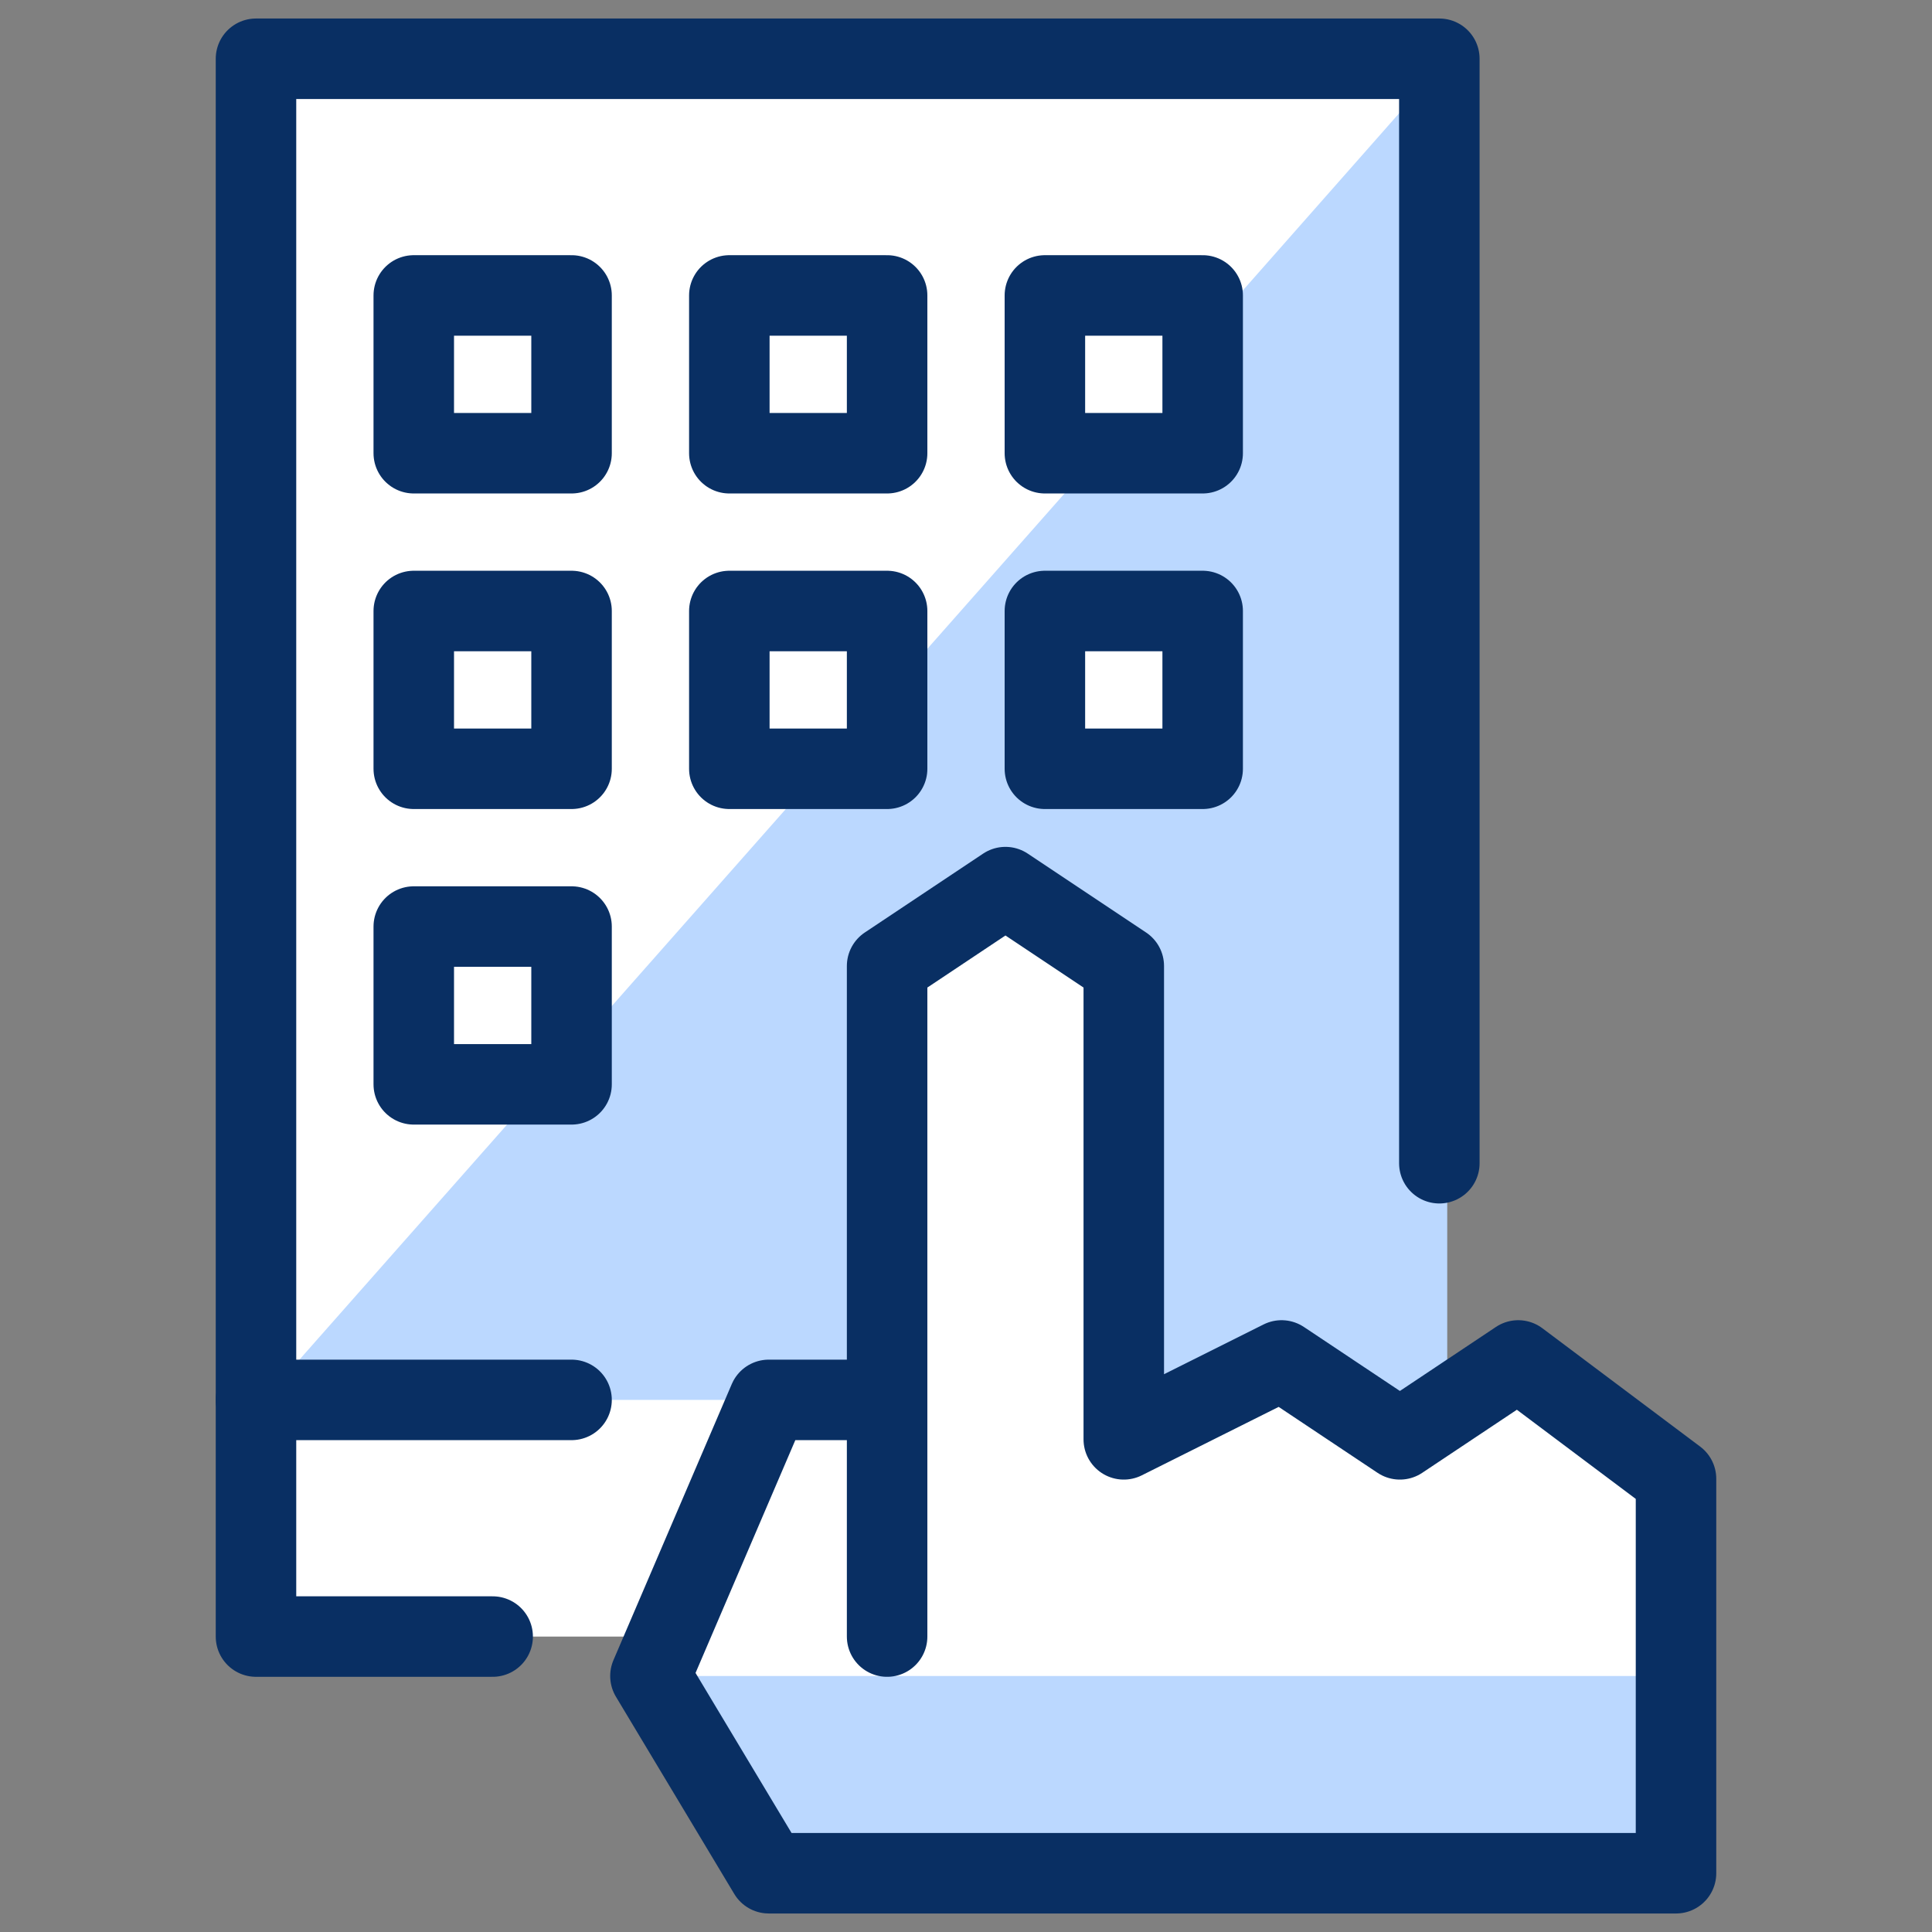
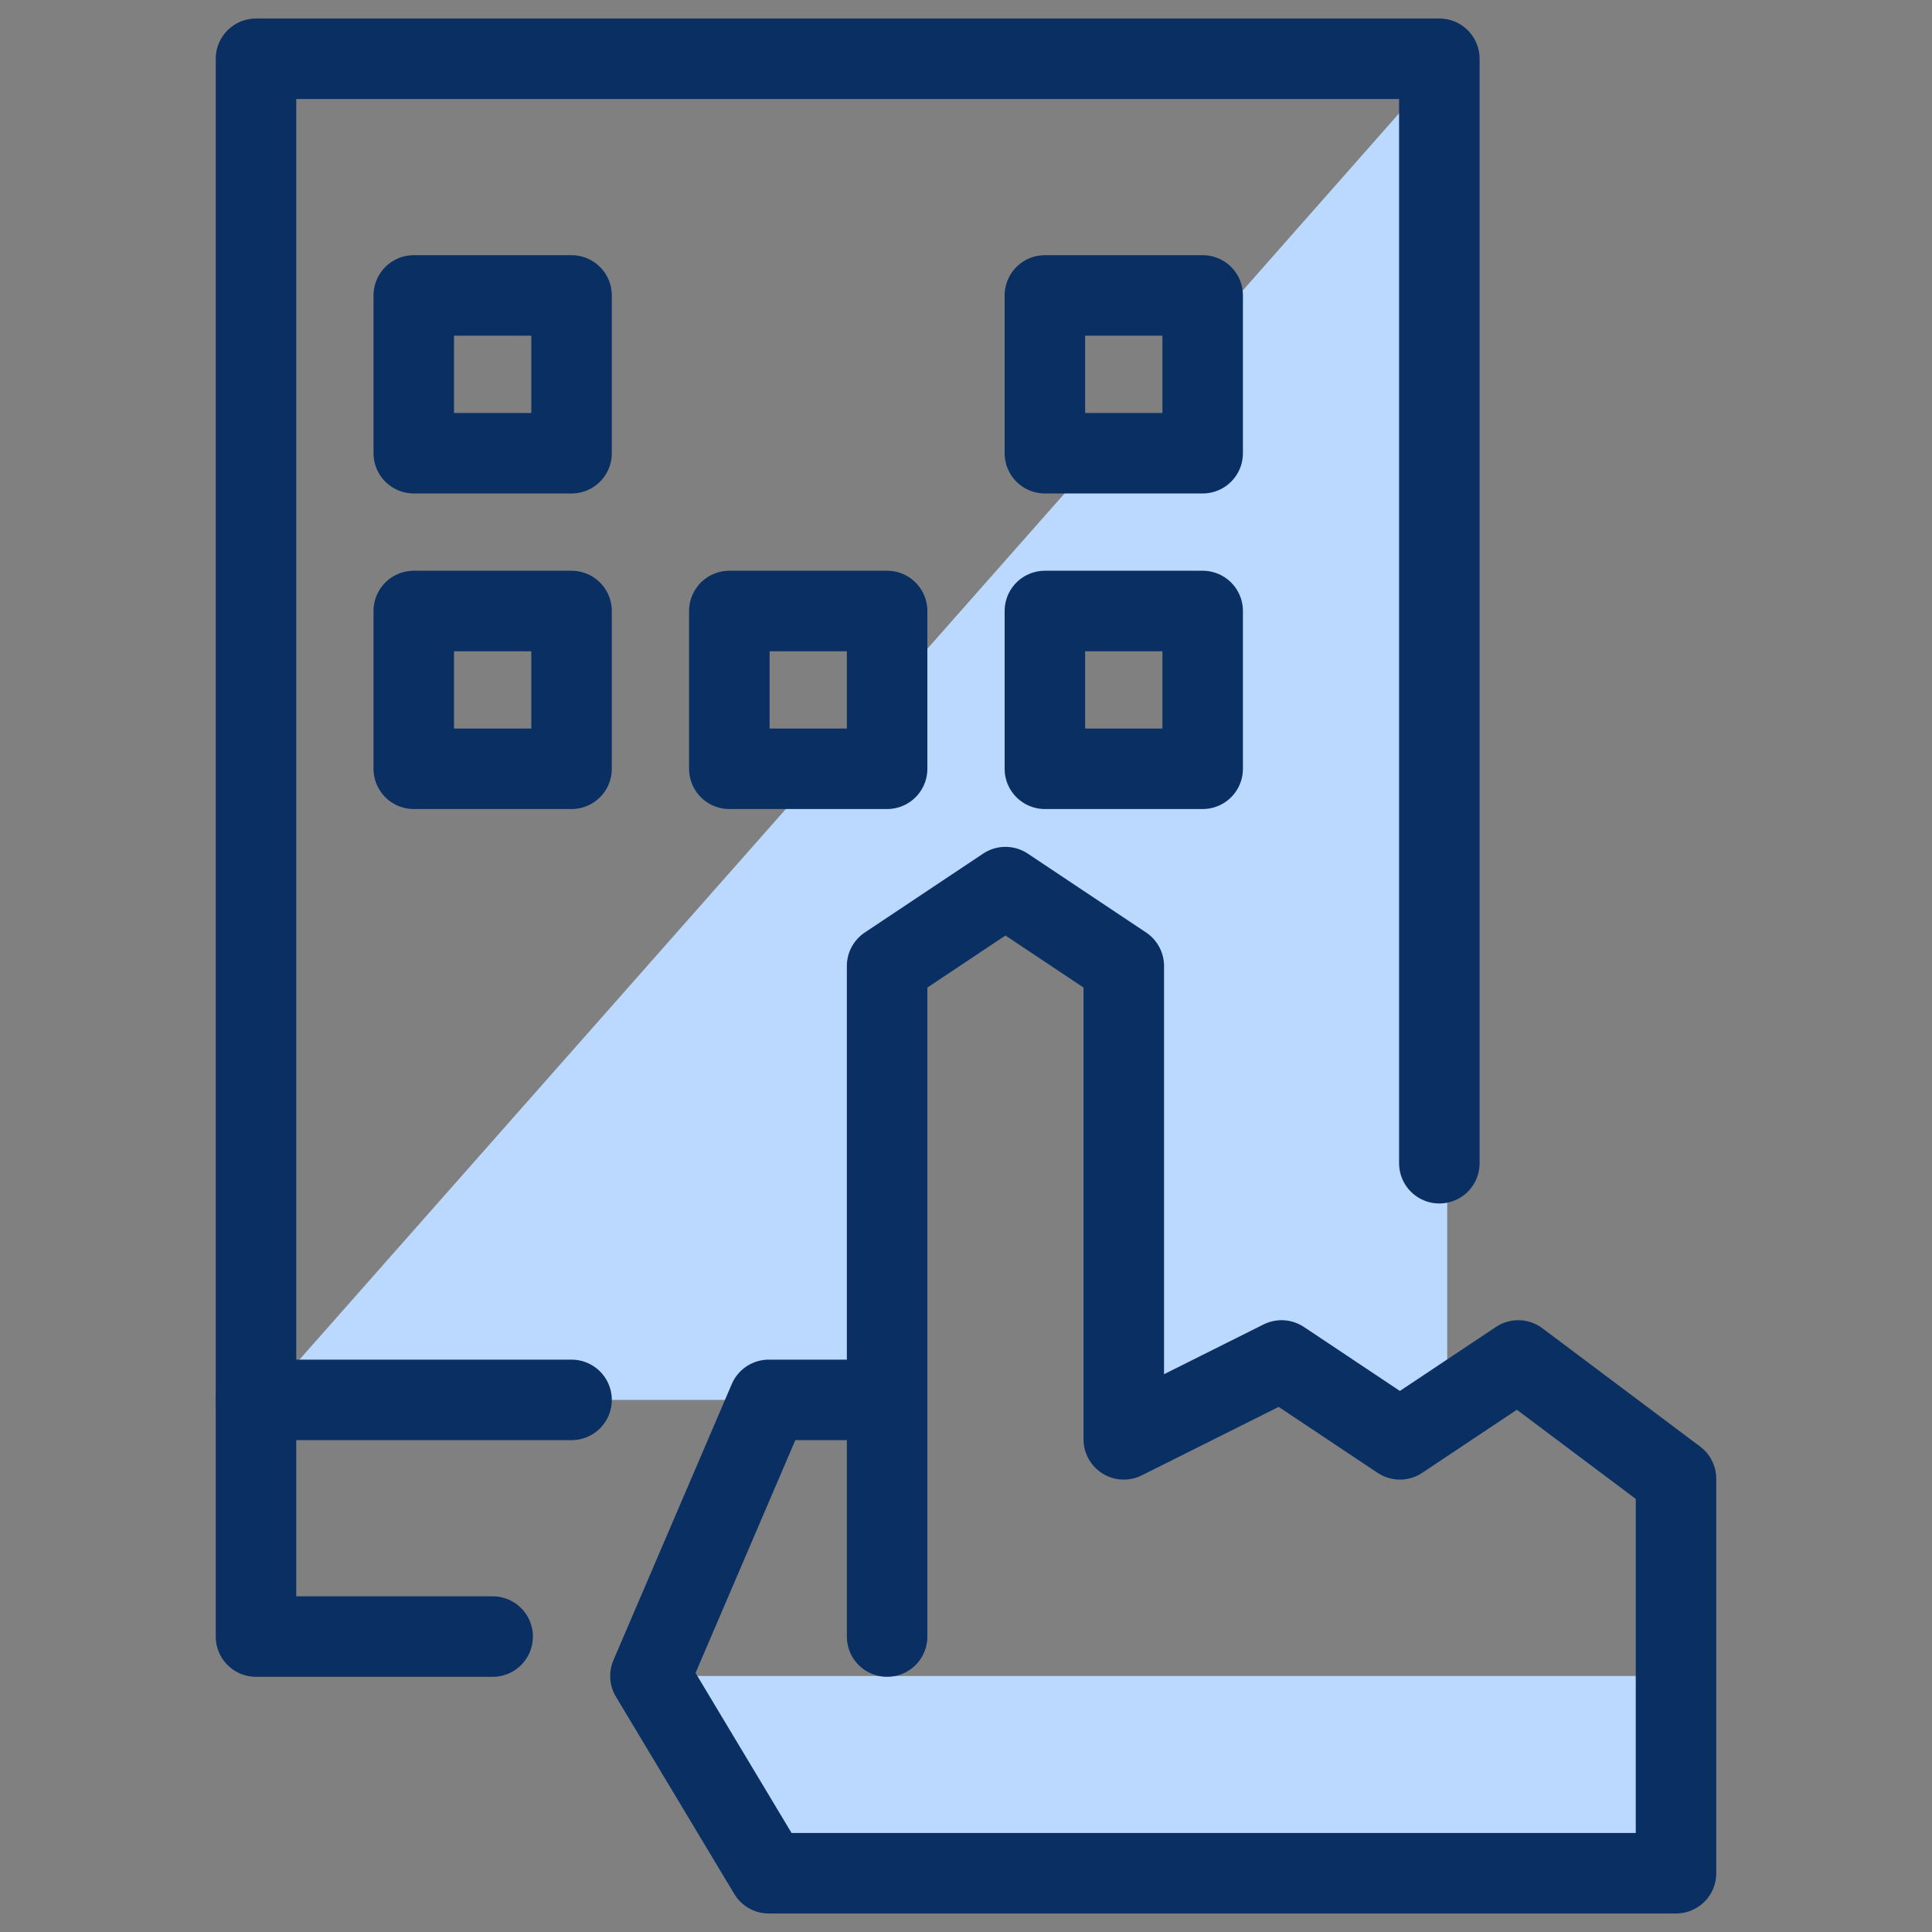
<svg xmlns="http://www.w3.org/2000/svg" fill="none" viewBox="0 0 24 24" id="Hand-Tablet-Icons-2--Streamline-Cyber">
  <rect x="0" y="0" width="24" height="24" fill="#808080" stroke="none" />
  <desc>
    Hand Tablet Icons 2 Streamline Icon: https://streamlinehq.com
  </desc>
-   <path fill="#ffffff" d="m18.86 16.9 -0.98 0.686V0.73H3.18V20.33h5.096l-0.196 0.49 1.47 2.45H20.82v-4.9l-1.96 -1.47Z" stroke-width="1" />
  <path fill="#bbd8ff" d="M20.82 23.27v-2.45H8.08l1.47 2.45H20.82Z" stroke-width="1" />
  <path fill="#bbd8ff" d="M11.02 17.39V12l1.47 -0.98 1.47 0.98v5.39h0.98l0.98 -0.49 0.784 0.49h1.274V0.73L15.038 4.062V5.63h-1.372L3.278 17.39H11.02Zm1.96 -9.8h1.96v1.96h-1.96V7.59Z" stroke-width="1" />
  <path stroke="#092f63" stroke-linecap="round" stroke-linejoin="round" stroke-miterlimit="10" d="M6.12 20.33h-2.94V0.73H17.88V14.45" stroke-width="1" />
  <path stroke="#092f63" stroke-linecap="round" stroke-linejoin="round" stroke-miterlimit="10" d="M11.02 20.33V12l1.47 -0.98 1.47 0.98v5.88l1.96 -0.98 1.47 0.98 1.47 -0.98 1.96 1.47v4.9H9.55l-1.47 -2.45 1.47 -3.43H11.02" stroke-width="1" />
  <path stroke="#092f63" stroke-linecap="round" stroke-linejoin="round" stroke-miterlimit="10" d="M3.18 17.39h3.92" stroke-width="1" />
  <path stroke="#092f63" stroke-linecap="round" stroke-linejoin="round" stroke-miterlimit="10" d="M7.1 3.67h-1.96v1.96h1.96V3.67Z" stroke-width="1" />
-   <path stroke="#092f63" stroke-linecap="round" stroke-linejoin="round" stroke-miterlimit="10" d="M11.02 3.67H9.06v1.96h1.96V3.67Z" stroke-width="1" />
  <path stroke="#092f63" stroke-linecap="round" stroke-linejoin="round" stroke-miterlimit="10" d="M7.1 7.59h-1.96v1.96h1.96V7.59Z" stroke-width="1" />
-   <path stroke="#092f63" stroke-linecap="round" stroke-linejoin="round" stroke-miterlimit="10" d="M7.1 11.51h-1.96v1.96h1.96v-1.96Z" stroke-width="1" />
  <path stroke="#092f63" stroke-linecap="round" stroke-linejoin="round" stroke-miterlimit="10" d="M11.02 7.59H9.06v1.96h1.96V7.59Z" stroke-width="1" />
  <path stroke="#092f63" stroke-linecap="round" stroke-linejoin="round" stroke-miterlimit="10" d="M14.94 3.67h-1.96v1.96h1.96V3.67Z" stroke-width="1" />
  <path stroke="#092f63" stroke-linecap="round" stroke-linejoin="round" stroke-miterlimit="10" d="M14.94 7.59h-1.96v1.96h1.96V7.59Z" stroke-width="1" />
</svg>